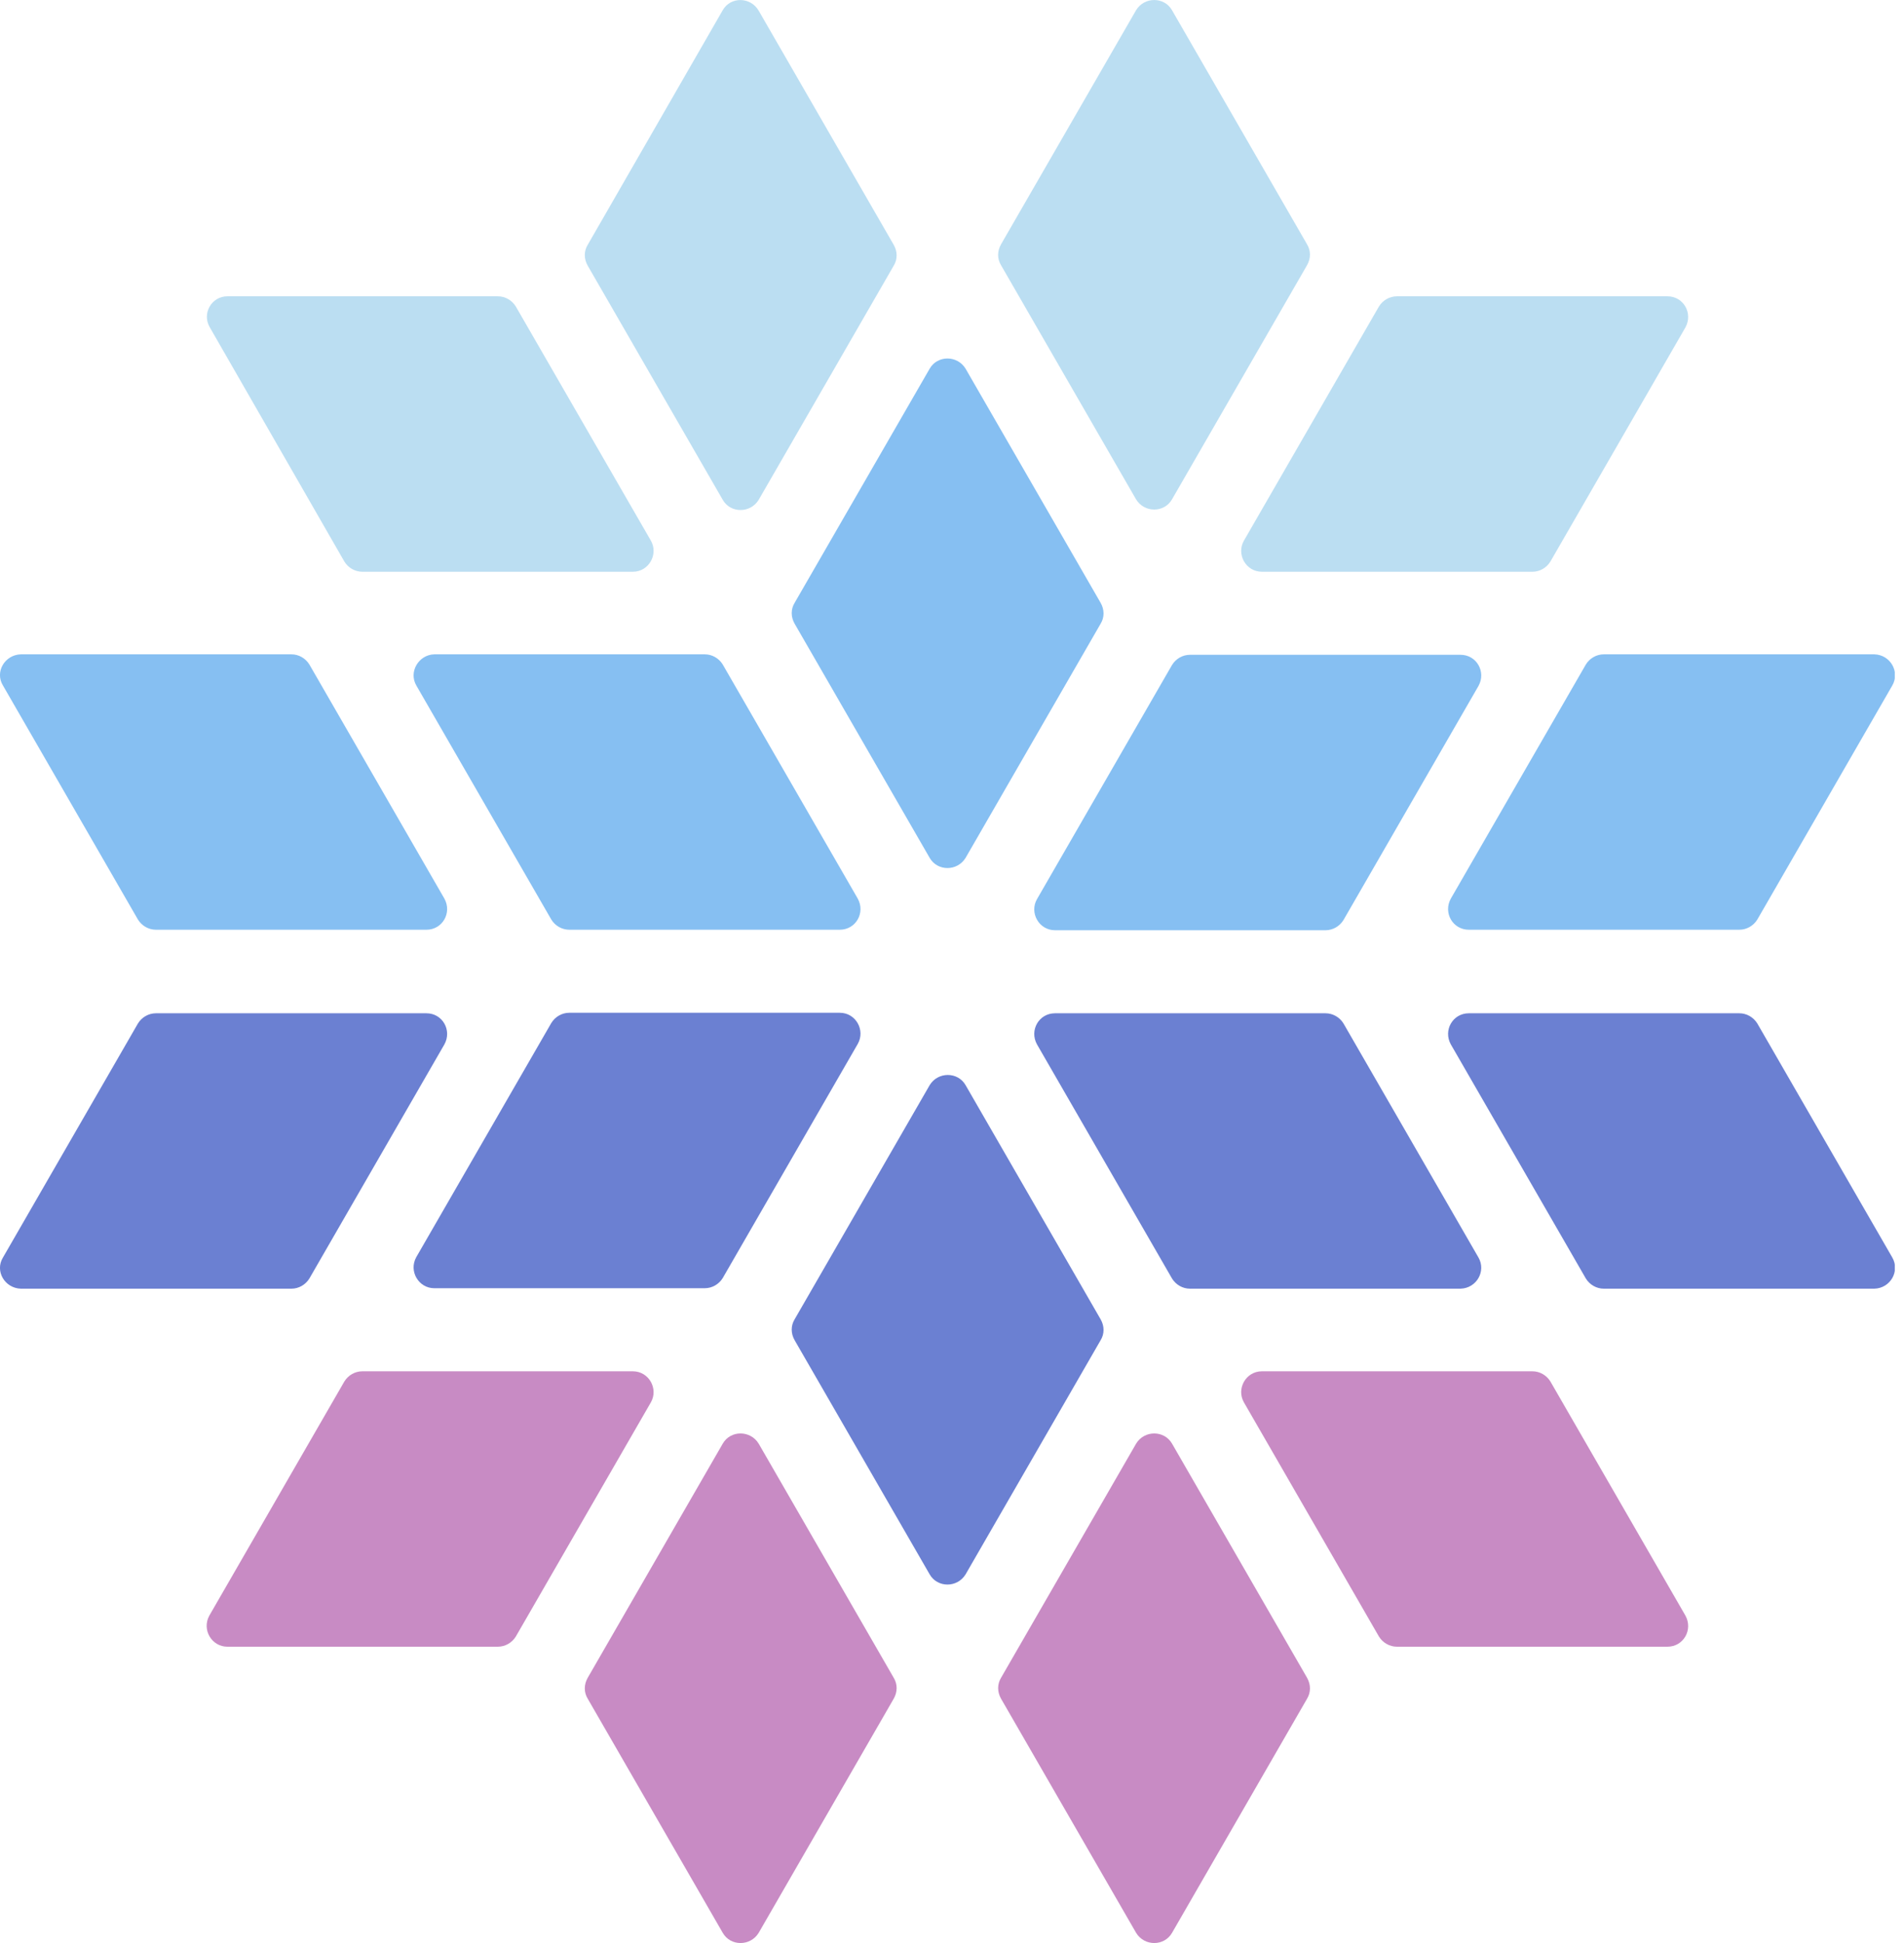
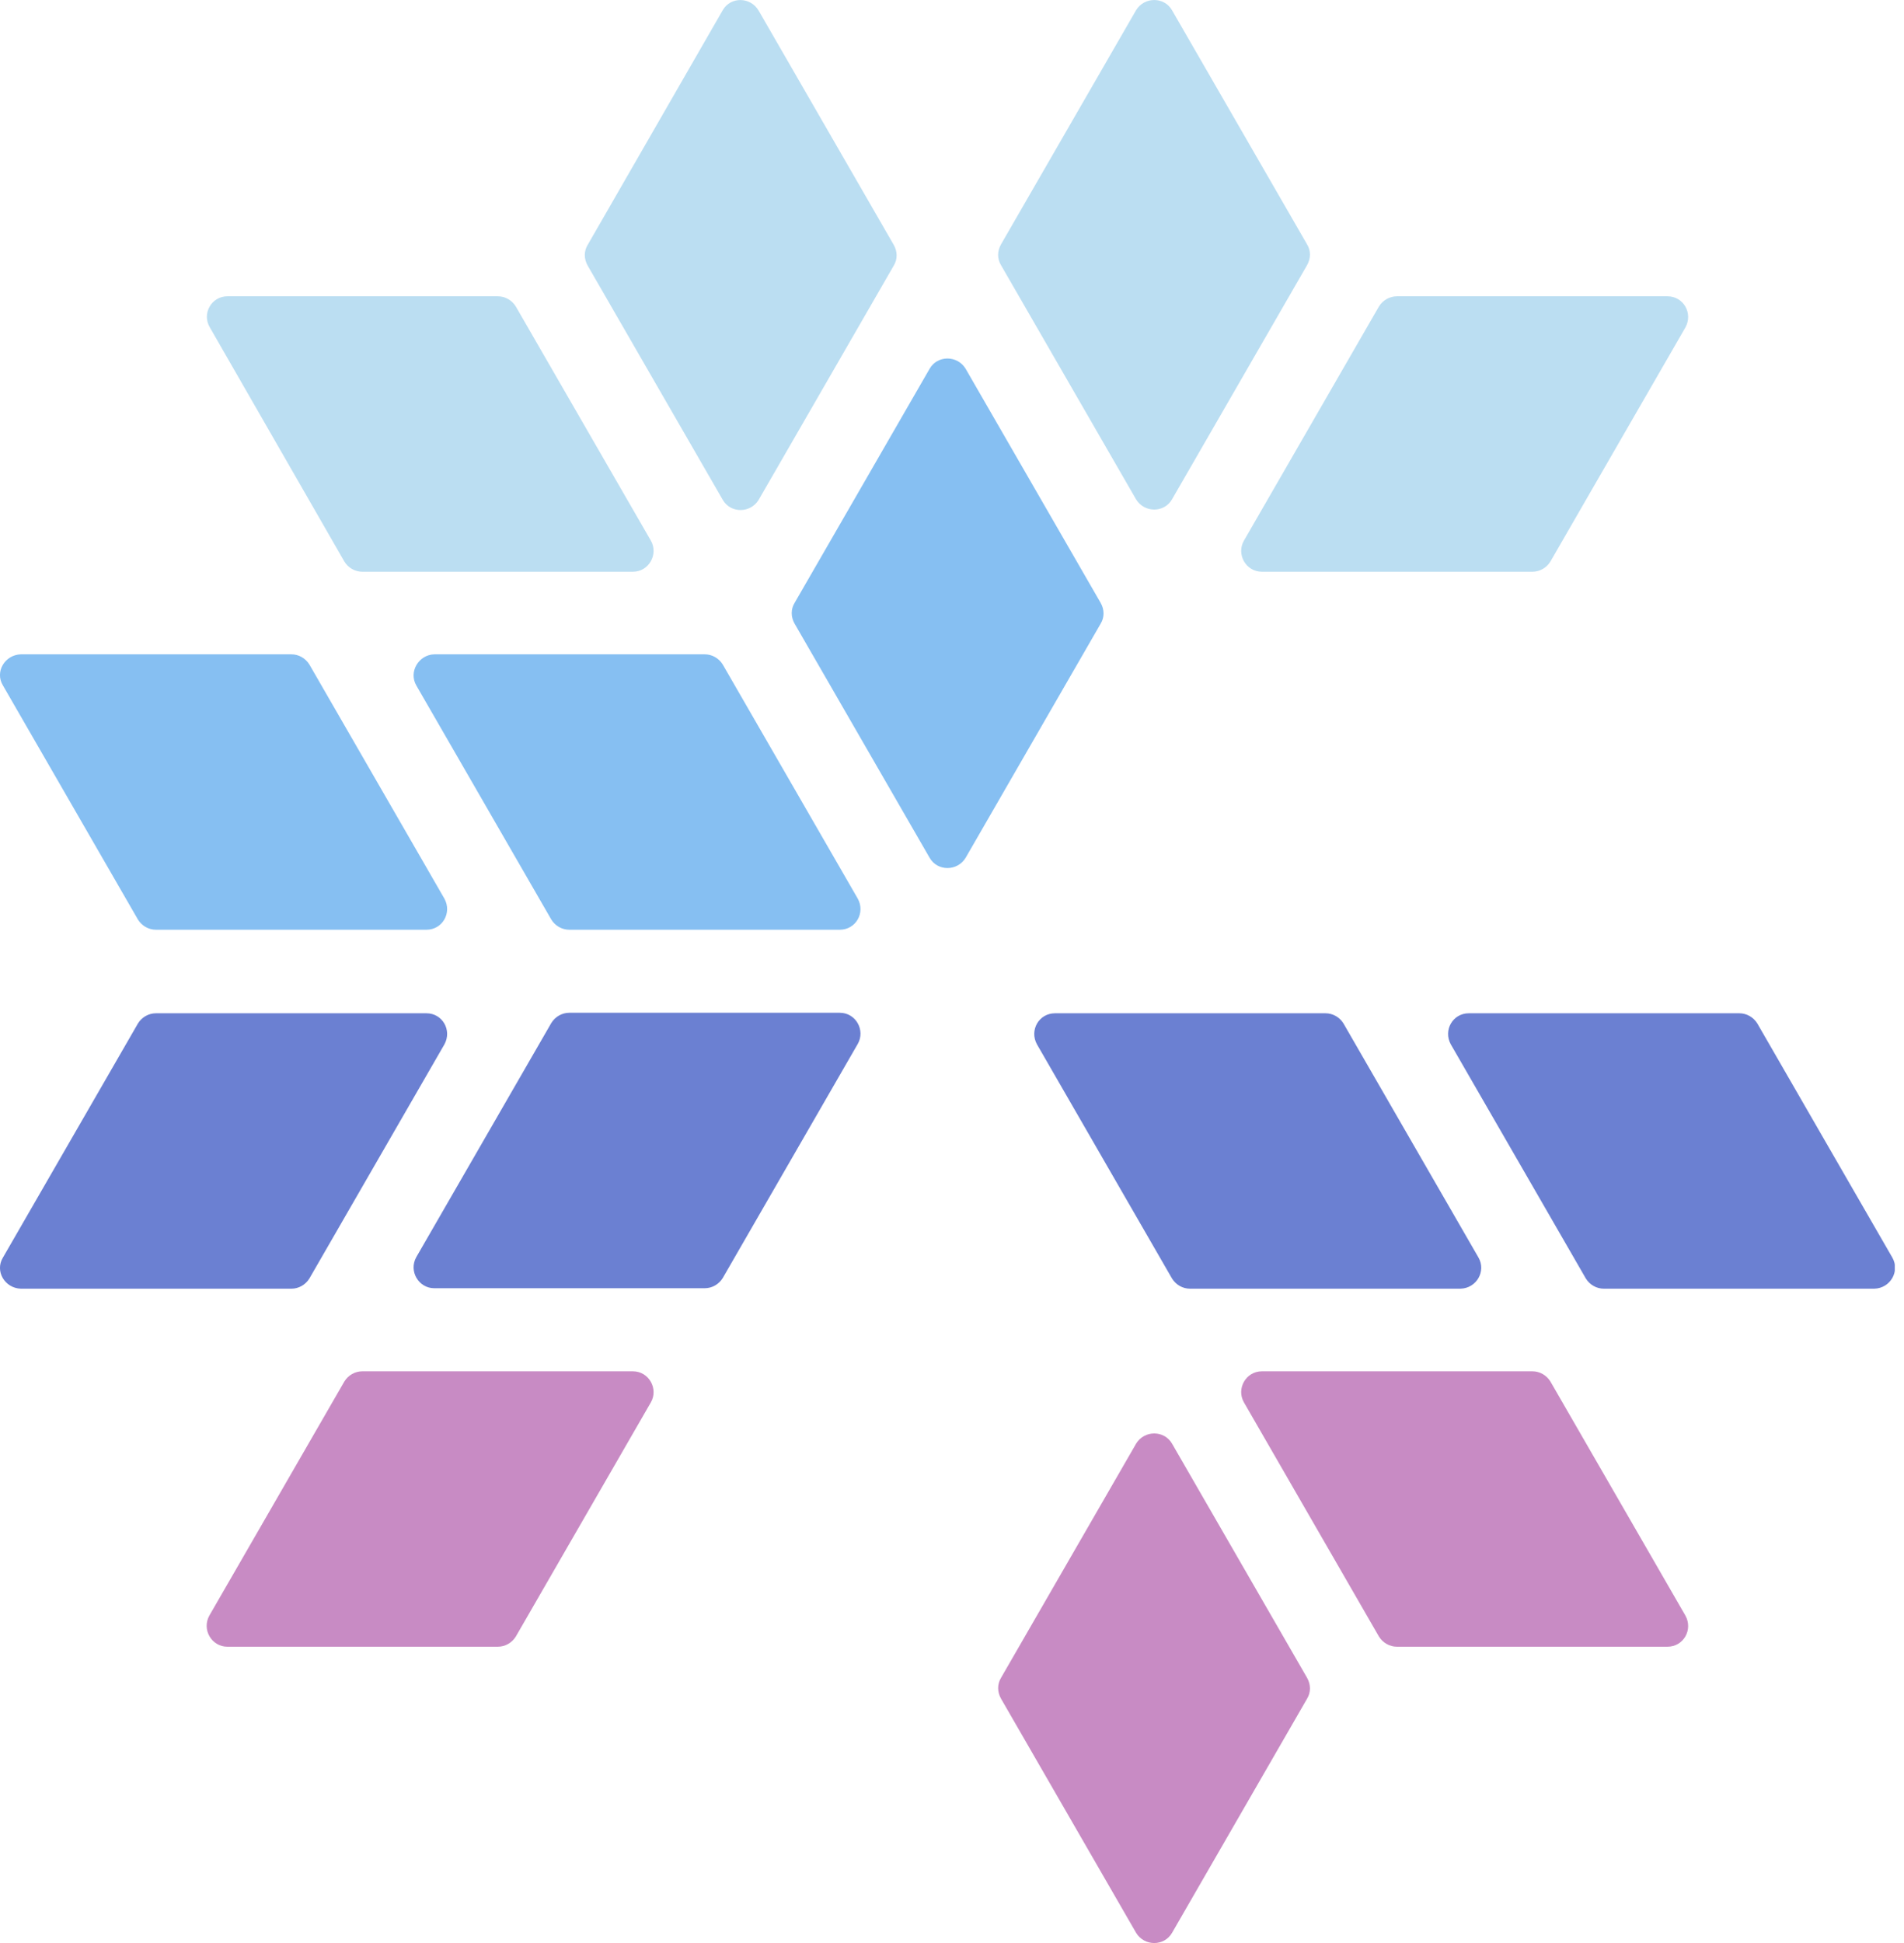
<svg xmlns="http://www.w3.org/2000/svg" width="49" height="50" viewBox="0 0 49 50" fill="none">
  <g clip-path="url(#clip0_10808:3275)">
    <path d="M18.6 0.262L15.125 6.3C15.025 6.462 15.025 6.662 15.125 6.837L18.6 12.862C18.8 13.212 19.312 13.212 19.525 12.862L23 6.837C23.1 6.675 23.1 6.475 23 6.3L19.525 0.275C19.312 -0.088 18.8 -0.088 18.6 0.262Z" fill="#BBDEF2" />
    <path d="M30.162 0.263L33.637 6.287C33.737 6.45 33.737 6.65 33.637 6.825L30.162 12.85C29.962 13.2 29.45 13.2 29.237 12.85L25.762 6.825C25.662 6.662 25.662 6.463 25.762 6.287L29.237 0.263C29.45 -0.087 29.962 -0.087 30.162 0.263Z" fill="#BBDEF2" />
    <path d="M42.913 7.625H35.95C35.763 7.625 35.587 7.725 35.487 7.888L32.013 13.912C31.812 14.262 32.062 14.713 32.475 14.713H39.438C39.625 14.713 39.8 14.613 39.9 14.45L43.375 8.425C43.575 8.062 43.325 7.625 42.913 7.625Z" fill="#BBDEF2" />
    <path d="M23.925 9.488L20.45 15.513C20.35 15.675 20.35 15.875 20.45 16.05L23.925 22.075C24.125 22.425 24.637 22.425 24.85 22.075L28.325 16.05C28.425 15.888 28.425 15.688 28.325 15.513L24.85 9.488C24.637 9.138 24.125 9.138 23.925 9.488Z" fill="#86BFF2" />
-     <path d="M37.587 16.85H30.625C30.437 16.85 30.262 16.95 30.162 17.113L26.687 23.138C26.487 23.488 26.737 23.938 27.15 23.938H34.112C34.3 23.938 34.475 23.838 34.575 23.675L38.05 17.65C38.25 17.288 38 16.85 37.587 16.85Z" fill="#86BFF2" />
-     <path d="M48.7 17.638L45.225 23.663C45.125 23.825 44.95 23.925 44.762 23.925H37.8C37.387 23.925 37.137 23.488 37.337 23.125L40.812 17.1C40.912 16.938 41.087 16.838 41.275 16.838H48.237C48.65 16.85 48.9 17.288 48.7 17.638Z" fill="#86BFF2" />
    <path d="M10.713 17.638L14.188 23.663C14.287 23.825 14.463 23.925 14.65 23.925H21.613C22.025 23.925 22.275 23.488 22.075 23.125L18.6 17.1C18.5 16.938 18.325 16.838 18.137 16.838H11.175C10.775 16.85 10.512 17.288 10.713 17.638Z" fill="#86BFF2" />
    <path d="M0.075 17.638L3.55 23.663C3.65 23.825 3.825 23.925 4.012 23.925H10.975C11.387 23.925 11.637 23.488 11.437 23.125L7.962 17.1C7.862 16.938 7.687 16.838 7.5 16.838H0.537C0.125 16.85 -0.138 17.288 0.075 17.638Z" fill="#86BFF2" />
-     <path d="M24.85 40.513L28.325 34.488C28.425 34.325 28.425 34.125 28.325 33.95L24.85 27.925C24.65 27.575 24.137 27.575 23.925 27.925L20.45 33.95C20.35 34.113 20.35 34.313 20.45 34.488L23.925 40.513C24.125 40.863 24.637 40.863 24.85 40.513Z" fill="#6B80D2" />
    <path d="M11.175 33.15H18.137C18.325 33.15 18.5 33.05 18.6 32.888L22.075 26.863C22.275 26.512 22.025 26.062 21.613 26.062H14.65C14.463 26.062 14.287 26.163 14.188 26.325L10.713 32.35C10.512 32.712 10.775 33.15 11.175 33.15Z" fill="#6B80D2" />
    <path d="M0.075 32.362L3.55 26.337C3.65 26.175 3.825 26.075 4.012 26.075H10.975C11.387 26.075 11.637 26.512 11.437 26.875L7.962 32.9C7.862 33.062 7.687 33.162 7.5 33.162H0.537C0.125 33.15 -0.138 32.712 0.075 32.362Z" fill="#6B80D2" />
    <path d="M38.05 32.362L34.575 26.337C34.475 26.175 34.3 26.075 34.112 26.075H27.15C26.737 26.075 26.487 26.512 26.687 26.875L30.162 32.9C30.262 33.062 30.437 33.162 30.625 33.162H37.587C38 33.15 38.25 32.712 38.05 32.362Z" fill="#6B80D2" />
    <path d="M48.7 32.362L45.225 26.337C45.125 26.175 44.95 26.075 44.762 26.075H37.8C37.387 26.075 37.137 26.512 37.337 26.875L40.812 32.9C40.912 33.062 41.087 33.162 41.275 33.162H48.237C48.65 33.15 48.9 32.712 48.7 32.362Z" fill="#6B80D2" />
    <path d="M5.85 7.625H12.812C13 7.625 13.175 7.725 13.275 7.888L16.75 13.912C16.95 14.262 16.7 14.713 16.288 14.713H9.325C9.137 14.713 8.962 14.613 8.862 14.45L5.4 8.425C5.187 8.062 5.45 7.625 5.85 7.625Z" fill="#BBDEF2" />
    <path d="M30.163 49.738L33.638 43.713C33.737 43.55 33.737 43.35 33.638 43.175L30.163 37.15C29.962 36.8 29.45 36.8 29.238 37.15L25.762 43.175C25.663 43.338 25.663 43.538 25.762 43.713L29.238 49.738C29.45 50.088 29.962 50.088 30.163 49.738Z" fill="#C88BC4" />
-     <path d="M18.6 49.738L15.125 43.713C15.025 43.55 15.025 43.35 15.125 43.175L18.6 37.15C18.8 36.8 19.312 36.8 19.525 37.15L23 43.175C23.1 43.338 23.1 43.538 23 43.713L19.525 49.738C19.312 50.088 18.8 50.088 18.6 49.738Z" fill="#C88BC4" />
    <path d="M5.85 42.375H12.812C13 42.375 13.175 42.275 13.275 42.113L16.75 36.088C16.95 35.738 16.7 35.288 16.287 35.288H9.325C9.137 35.288 8.962 35.388 8.862 35.55L5.387 41.575C5.187 41.938 5.45 42.375 5.85 42.375Z" fill="#C88BC4" />
    <path d="M42.913 42.375H35.95C35.763 42.375 35.587 42.275 35.487 42.113L32.013 36.088C31.812 35.738 32.062 35.288 32.475 35.288H39.438C39.625 35.288 39.8 35.388 39.9 35.55L43.375 41.575C43.575 41.938 43.325 42.375 42.913 42.375Z" fill="#C88BC4" />
  </g>
  <defs>
    <clipPath id="clip0_10808:3275">
      <rect width="48.763" height="50" fill="white" />
    </clipPath>
  </defs>
</svg>